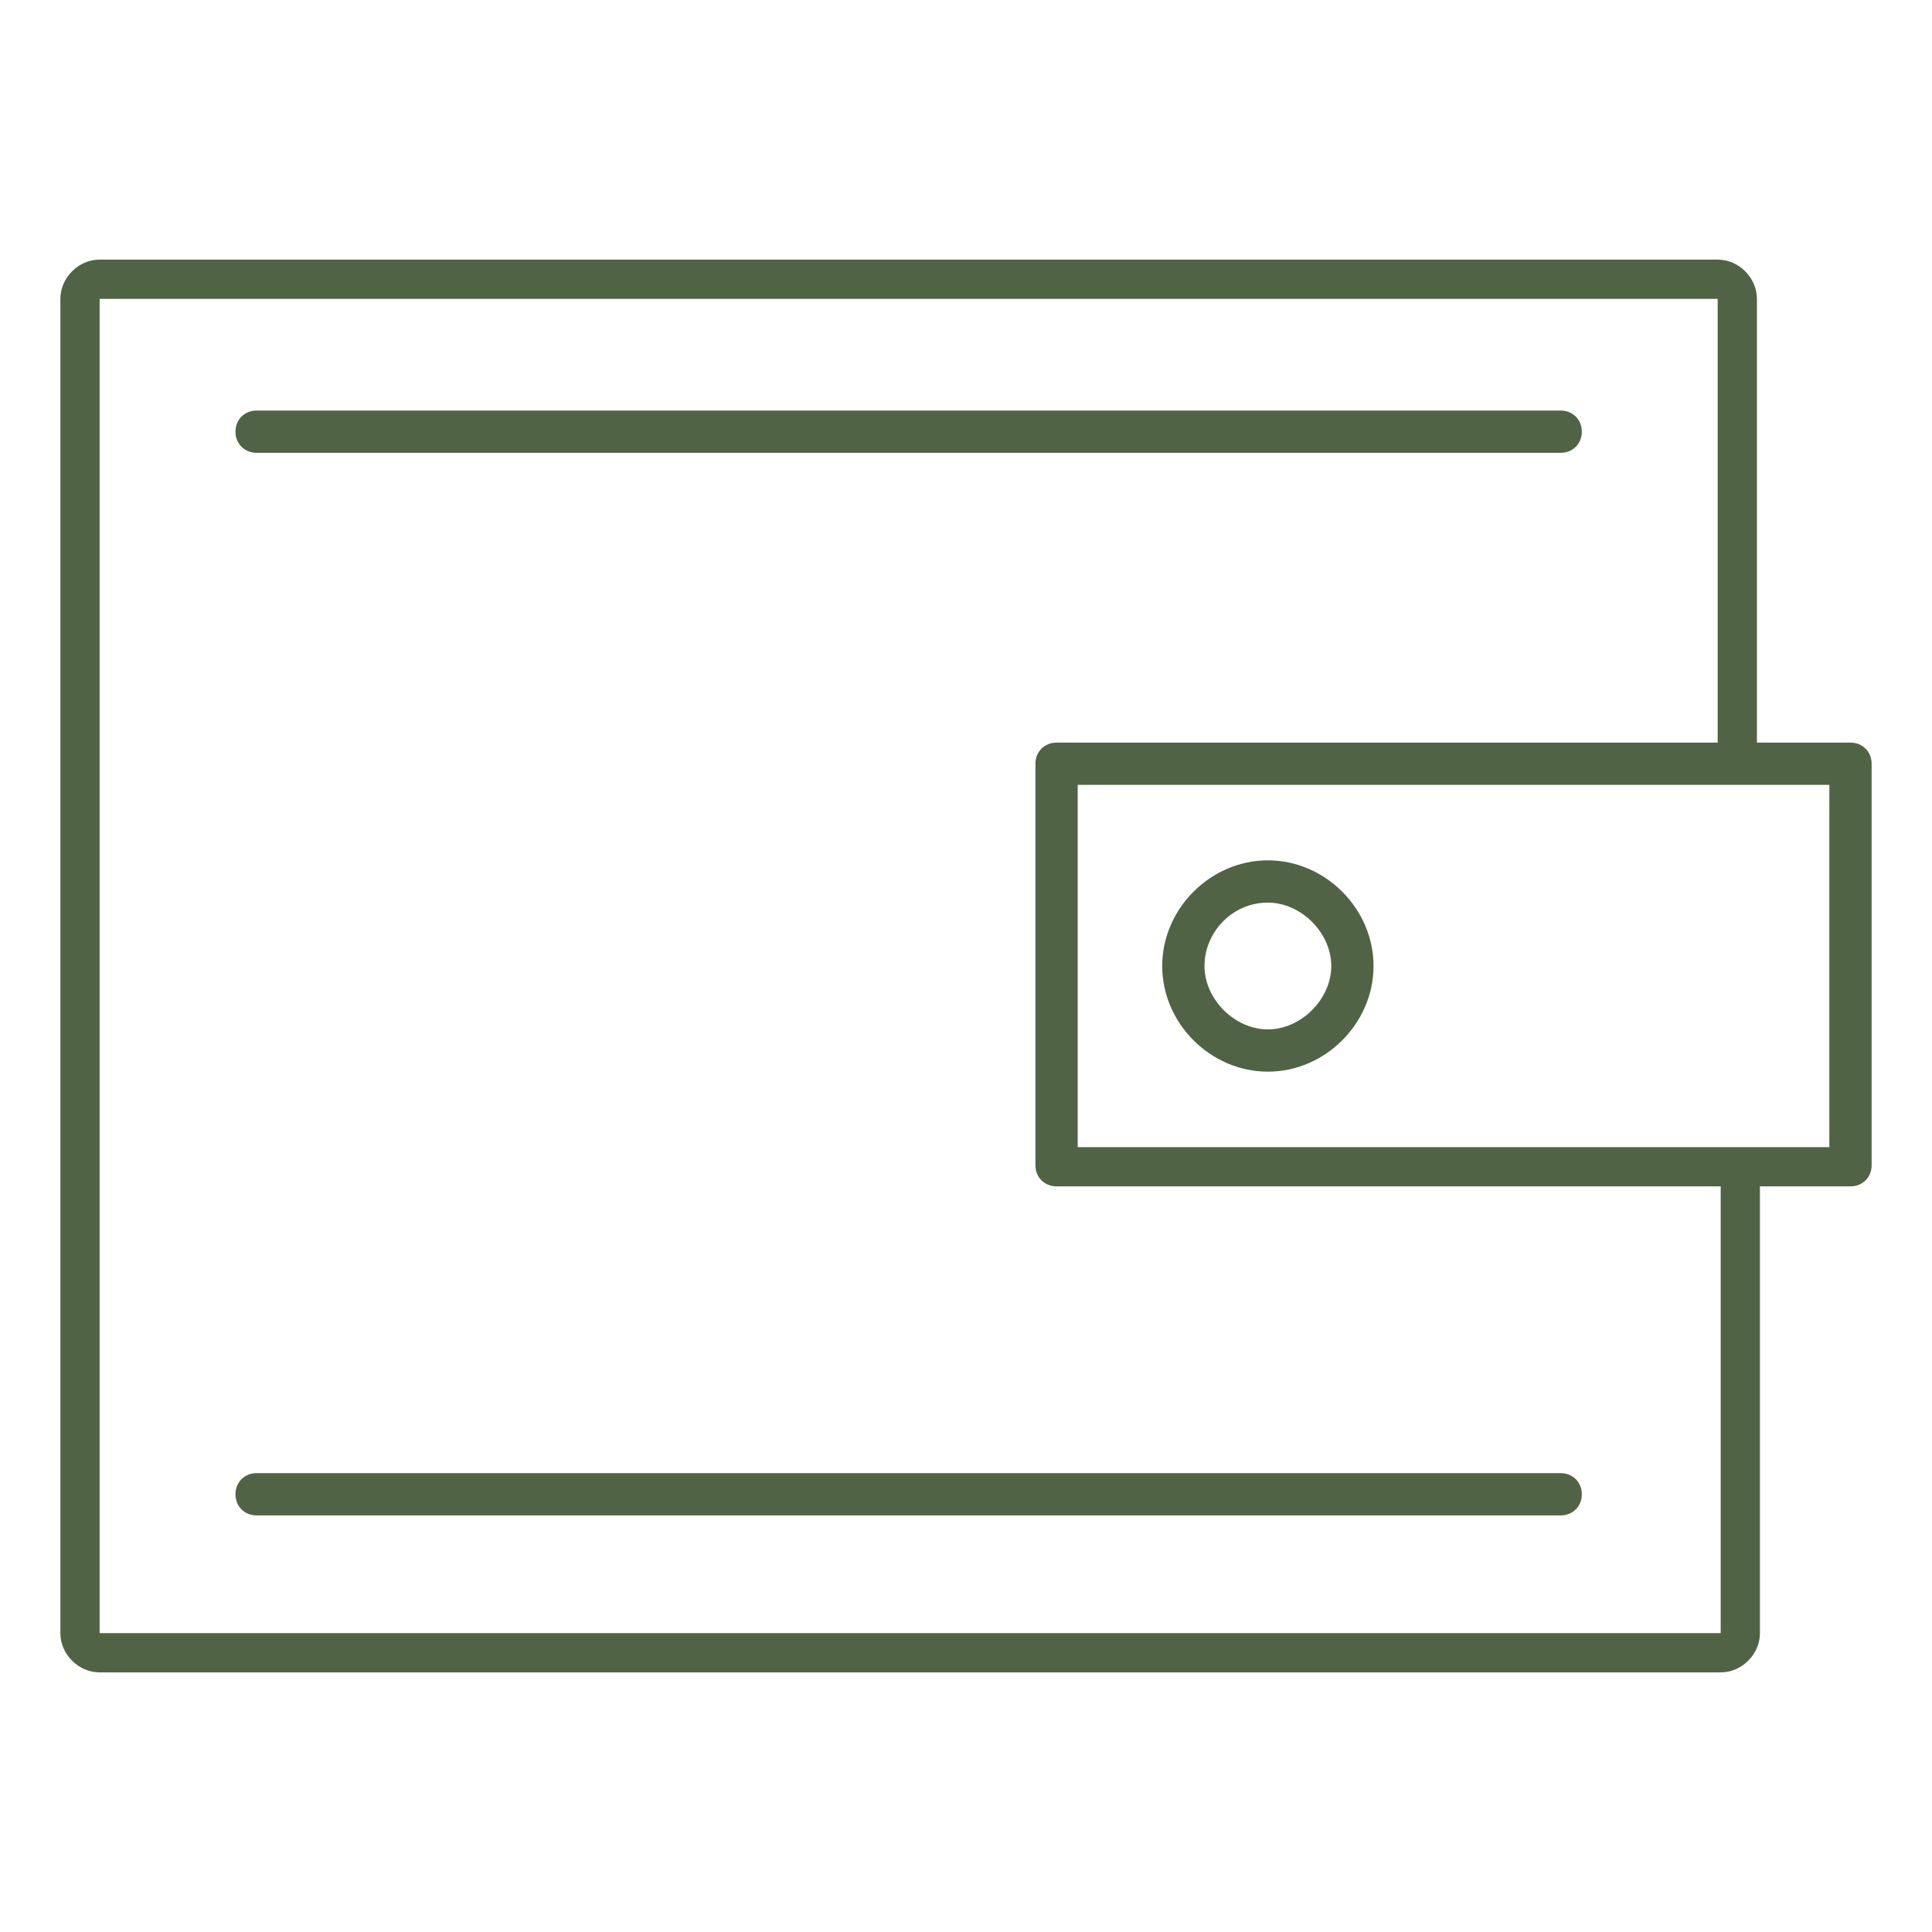
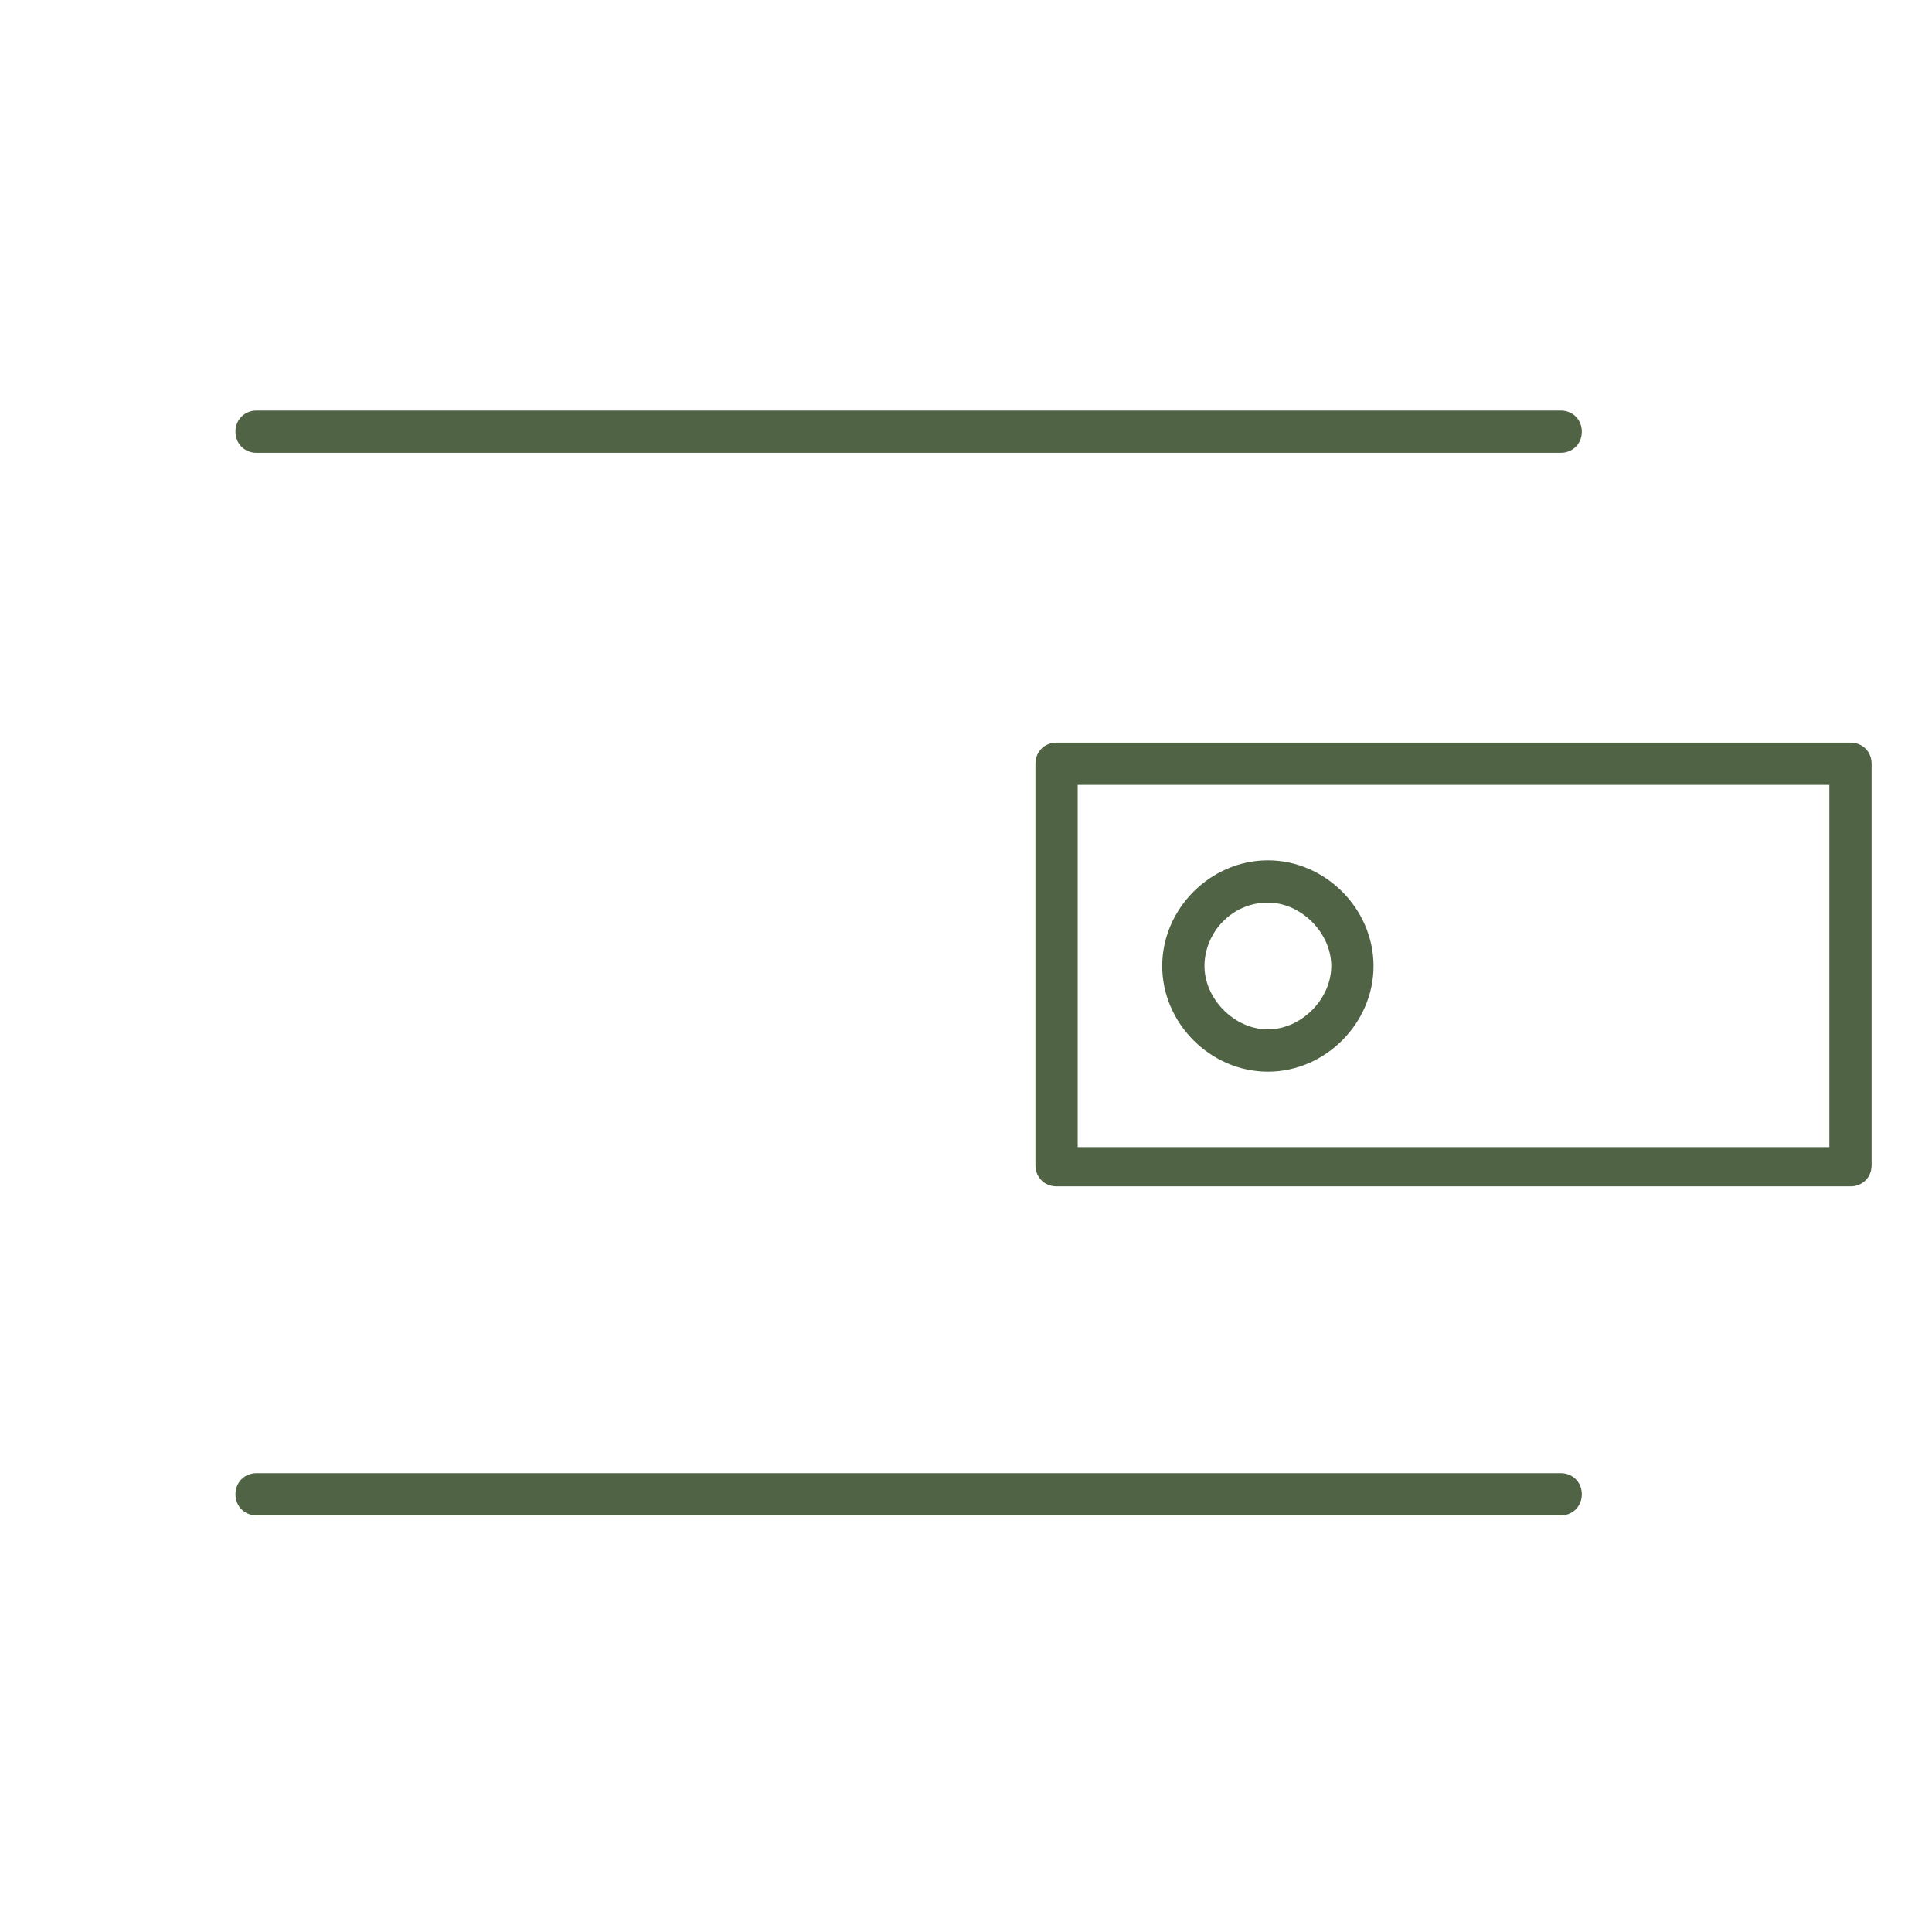
<svg xmlns="http://www.w3.org/2000/svg" id="Ebene_1" version="1.1" viewBox="0 0 64 64">
  <defs>
    <style>
      .st0 {
        fill: #506345;
      }
    </style>
  </defs>
  <path class="st0" d="M51.7,15H8.5c-.4,0-.7-.3-.7-.7s.3-.7.7-.7h43.2c.4,0,.7.3.7.7s-.3.7-.7.7" />
  <path class="st0" d="M51.7,50.2H8.5c-.4,0-.7-.3-.7-.7s.3-.7.7-.7h43.2c.4,0,.7.3.7.7s-.3.7-.7.7" />
  <path class="st0" d="M35.7,38h24.9v-12h-24.9v12ZM61.3,39.3h-26.3c-.4,0-.7-.3-.7-.7v-13.3c0-.4.3-.7.7-.7h26.3c.4,0,.7.3.7.7v13.3c0,.4-.3.7-.7.7" />
  <path class="st0" d="M42,29.9c-1.2,0-2.1,1-2.1,2.1s1,2.1,2.1,2.1,2.1-1,2.1-2.1-1-2.1-2.1-2.1M42,35.5c-1.9,0-3.5-1.6-3.5-3.5s1.6-3.5,3.5-3.5,3.5,1.6,3.5,3.5-1.6,3.5-3.5,3.5" />
-   <path class="st0" d="M56.9,54.1H3.3V9.9h53.6v15.1h1.3v-15.1c0-.7-.6-1.3-1.3-1.3H3.3c-.7,0-1.3.6-1.3,1.3v44.2c0,.7.6,1.3,1.3,1.3h53.7c.7,0,1.3-.6,1.3-1.3v-15.1h-1.3v15.1Z" />
</svg>